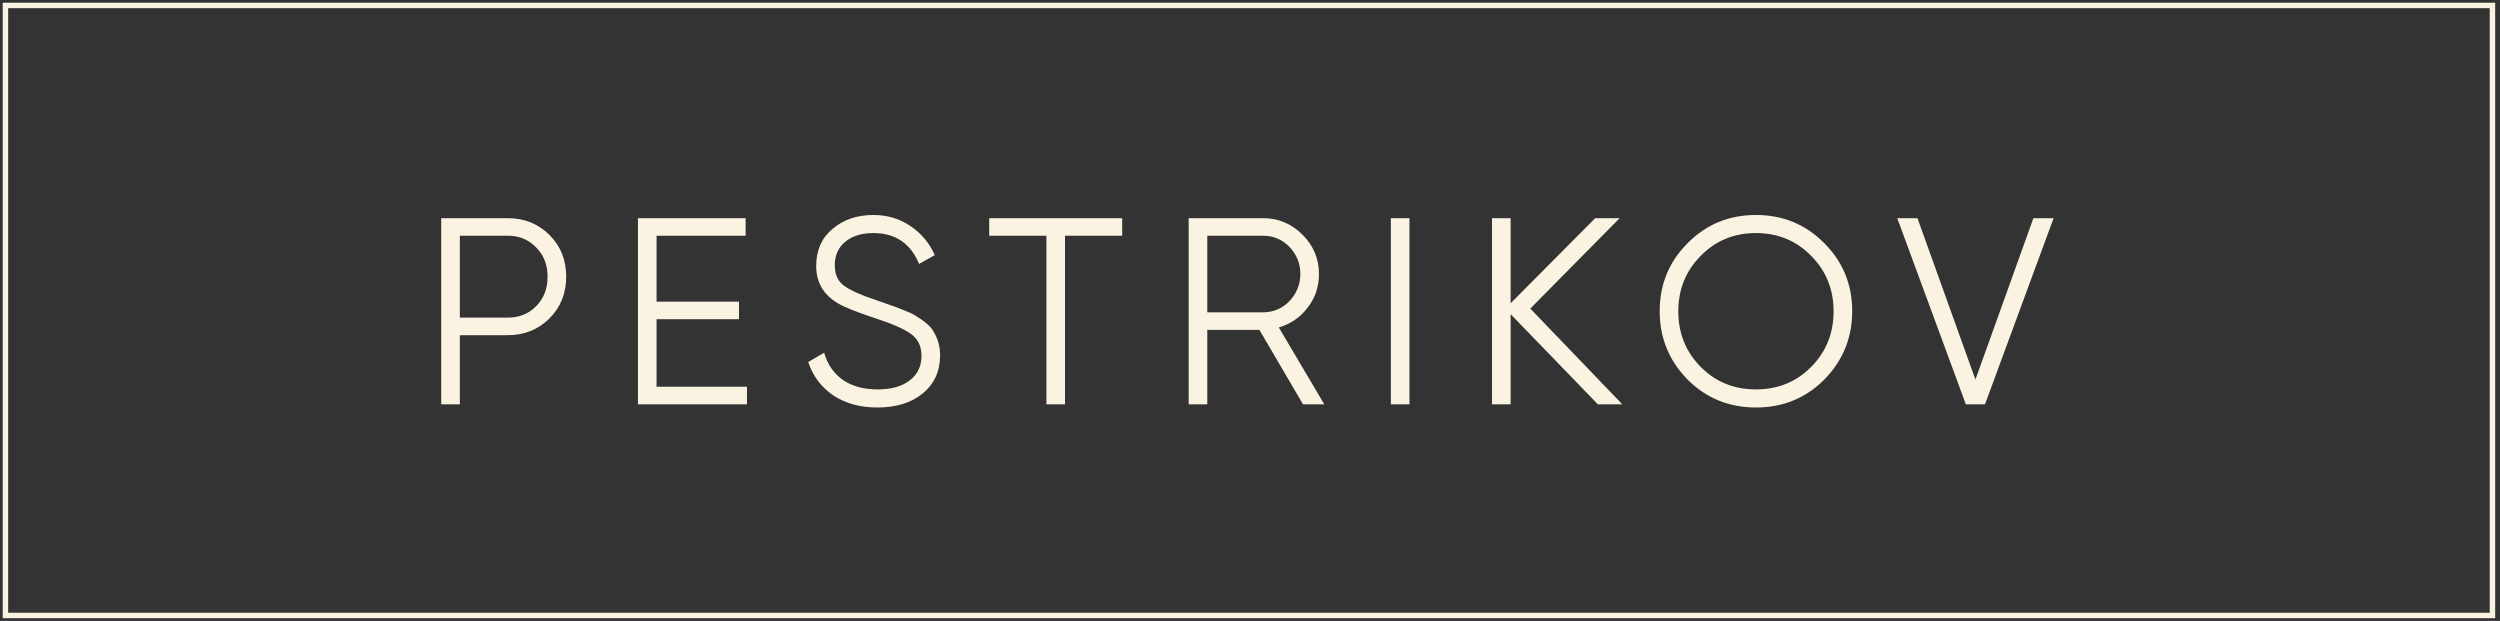
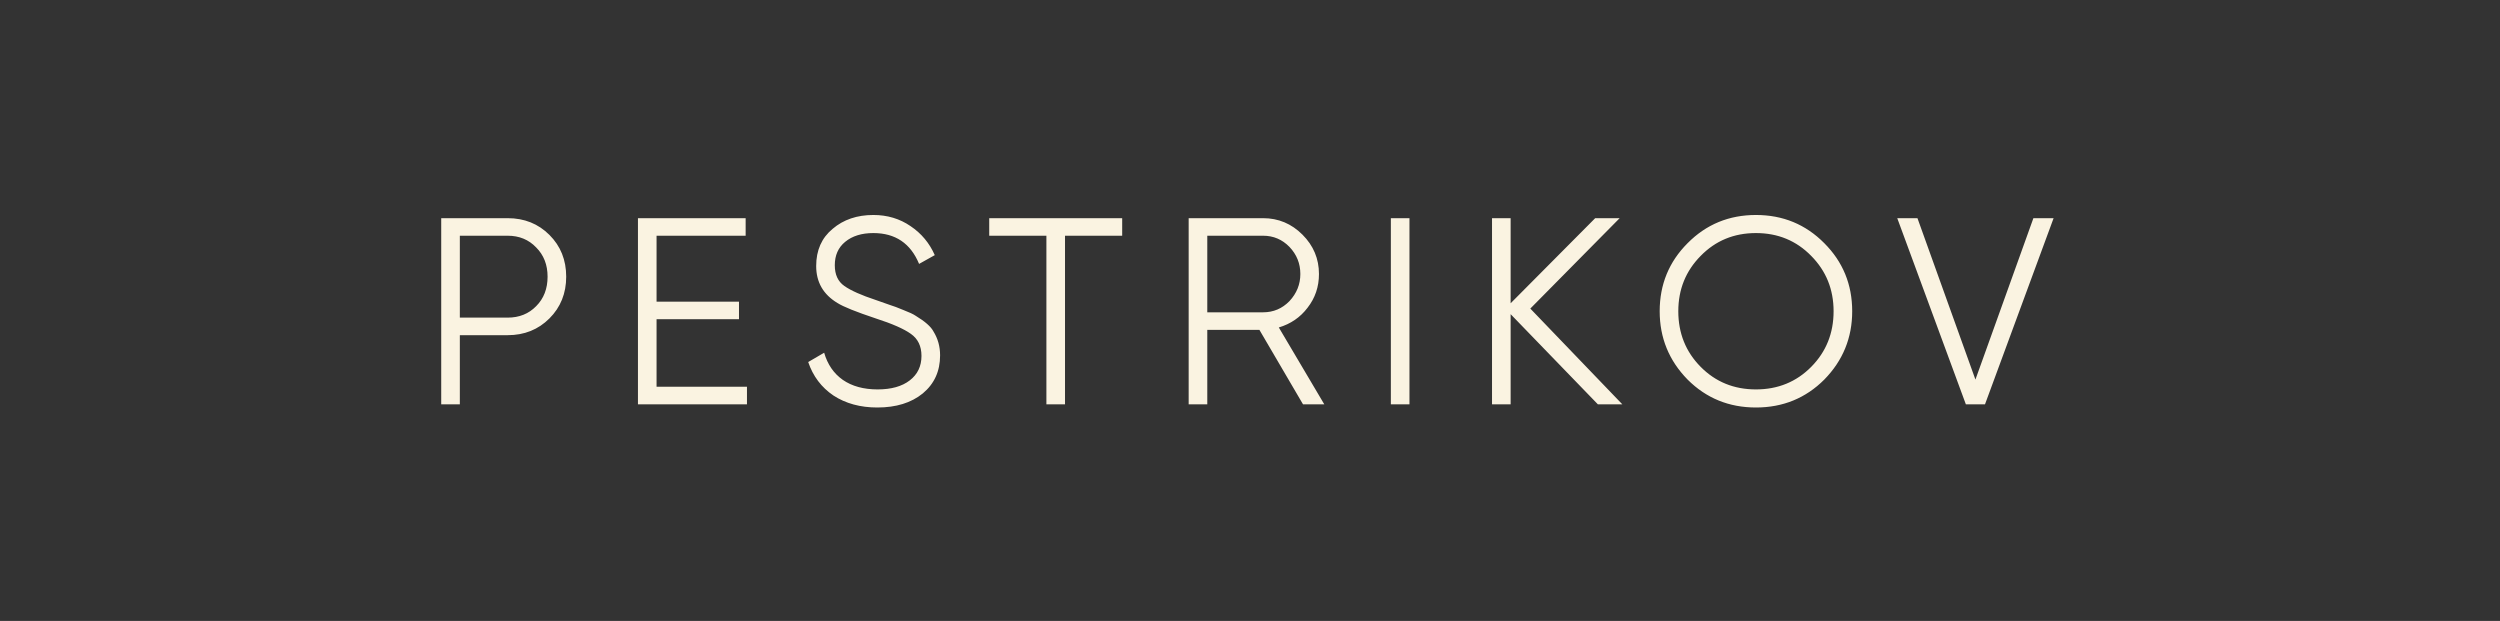
<svg xmlns="http://www.w3.org/2000/svg" width="459" height="114" viewBox="0 0 459 114" fill="none">
  <rect x="0" y="0" width="459" height="114" fill="#333333" stroke="none" />
-   <path d="M457.615 1H1V113H457.615V1Z" stroke="#FAF3E1" />
  <path d="M81.008 40.057H93.213C96.273 40.057 98.828 41.082 100.878 43.132C102.929 45.183 103.954 47.738 103.954 50.797C103.954 53.856 102.929 56.411 100.878 58.462C98.828 60.512 96.273 61.538 93.213 61.538H84.426V74.231H81.008V40.057ZM84.426 58.315H93.213C95.329 58.315 97.07 57.616 98.437 56.216C99.837 54.817 100.536 53.01 100.536 50.797C100.536 48.617 99.837 46.826 98.437 45.427C97.07 43.995 95.329 43.279 93.213 43.279H84.426V58.315ZM120.545 58.608V71.009H137.144V74.231H117.128V40.057H136.9V43.279H120.545V55.386H135.679V58.608H120.545ZM161.08 74.817C157.955 74.817 155.27 74.084 153.024 72.62C150.811 71.123 149.265 69.072 148.386 66.469L151.315 64.76C151.934 66.908 153.073 68.568 154.733 69.739C156.425 70.911 158.557 71.497 161.128 71.497C163.635 71.497 165.604 70.944 167.036 69.837C168.468 68.731 169.184 67.233 169.184 65.346C169.184 63.556 168.533 62.205 167.231 61.294C165.962 60.382 163.814 59.438 160.787 58.462C157.174 57.258 154.831 56.314 153.756 55.63C151.153 54.068 149.851 51.806 149.851 48.844C149.851 45.947 150.86 43.669 152.878 42.009C154.863 40.317 157.353 39.471 160.347 39.471C162.918 39.471 165.197 40.154 167.182 41.521C169.167 42.856 170.648 44.629 171.625 46.843L168.744 48.454C167.182 44.678 164.383 42.791 160.347 42.791C158.199 42.791 156.474 43.328 155.172 44.402C153.903 45.443 153.268 46.875 153.268 48.698C153.268 50.423 153.854 51.692 155.026 52.506C156.23 53.352 158.167 54.215 160.835 55.093L163.472 56.021C164.025 56.184 164.806 56.477 165.815 56.9C166.922 57.323 167.687 57.681 168.11 57.974C169.835 59.015 170.925 59.975 171.381 60.854C172.194 62.156 172.601 63.62 172.601 65.248C172.601 68.145 171.544 70.472 169.428 72.229C167.312 73.954 164.529 74.817 161.08 74.817ZM181.622 40.057H206.033V43.279H195.536V74.231H192.119V43.279H181.622V40.057ZM243.138 74.231H239.232L231.226 60.561H221.657V74.231H218.239V40.057H231.909C234.708 40.057 237.117 41.065 239.135 43.083C241.153 45.101 242.162 47.51 242.162 50.309C242.162 52.652 241.462 54.719 240.062 56.509C238.728 58.267 236.97 59.471 234.79 60.122L243.138 74.231ZM231.909 43.279H221.657V57.339H231.909C233.797 57.339 235.408 56.656 236.742 55.288C238.077 53.856 238.744 52.197 238.744 50.309C238.744 48.389 238.077 46.729 236.742 45.329C235.408 43.962 233.797 43.279 231.909 43.279ZM255.36 74.231V40.057H258.778V74.231H255.36ZM280.965 56.656L297.857 74.231H293.366L277.352 57.681V74.231H273.935V40.057H277.352V55.679L292.878 40.057H297.369L280.965 56.656ZM334.938 69.691C331.521 73.108 327.336 74.817 322.391 74.817C317.443 74.817 313.262 73.108 309.844 69.691C306.427 66.208 304.718 62.026 304.718 57.144C304.718 52.229 306.427 48.063 309.844 44.646C313.262 41.196 317.443 39.471 322.391 39.471C327.336 39.471 331.521 41.196 334.938 44.646C338.355 48.063 340.064 52.229 340.064 57.144C340.064 62.026 338.355 66.208 334.938 69.691ZM308.136 57.144C308.136 61.179 309.503 64.581 312.236 67.347C314.97 70.114 318.353 71.497 322.391 71.497C326.426 71.497 329.812 70.114 332.546 67.347C335.28 64.581 336.647 61.179 336.647 57.144C336.647 53.14 335.28 49.755 332.546 46.989C329.812 44.19 326.426 42.791 322.391 42.791C318.353 42.791 314.97 44.19 312.236 46.989C309.503 49.755 308.136 53.14 308.136 57.144ZM364.446 74.231H360.931L348.335 40.057H352.045L362.688 69.691L373.331 40.057H377.041L364.446 74.231Z" fill="#FAF3E1" />
</svg>